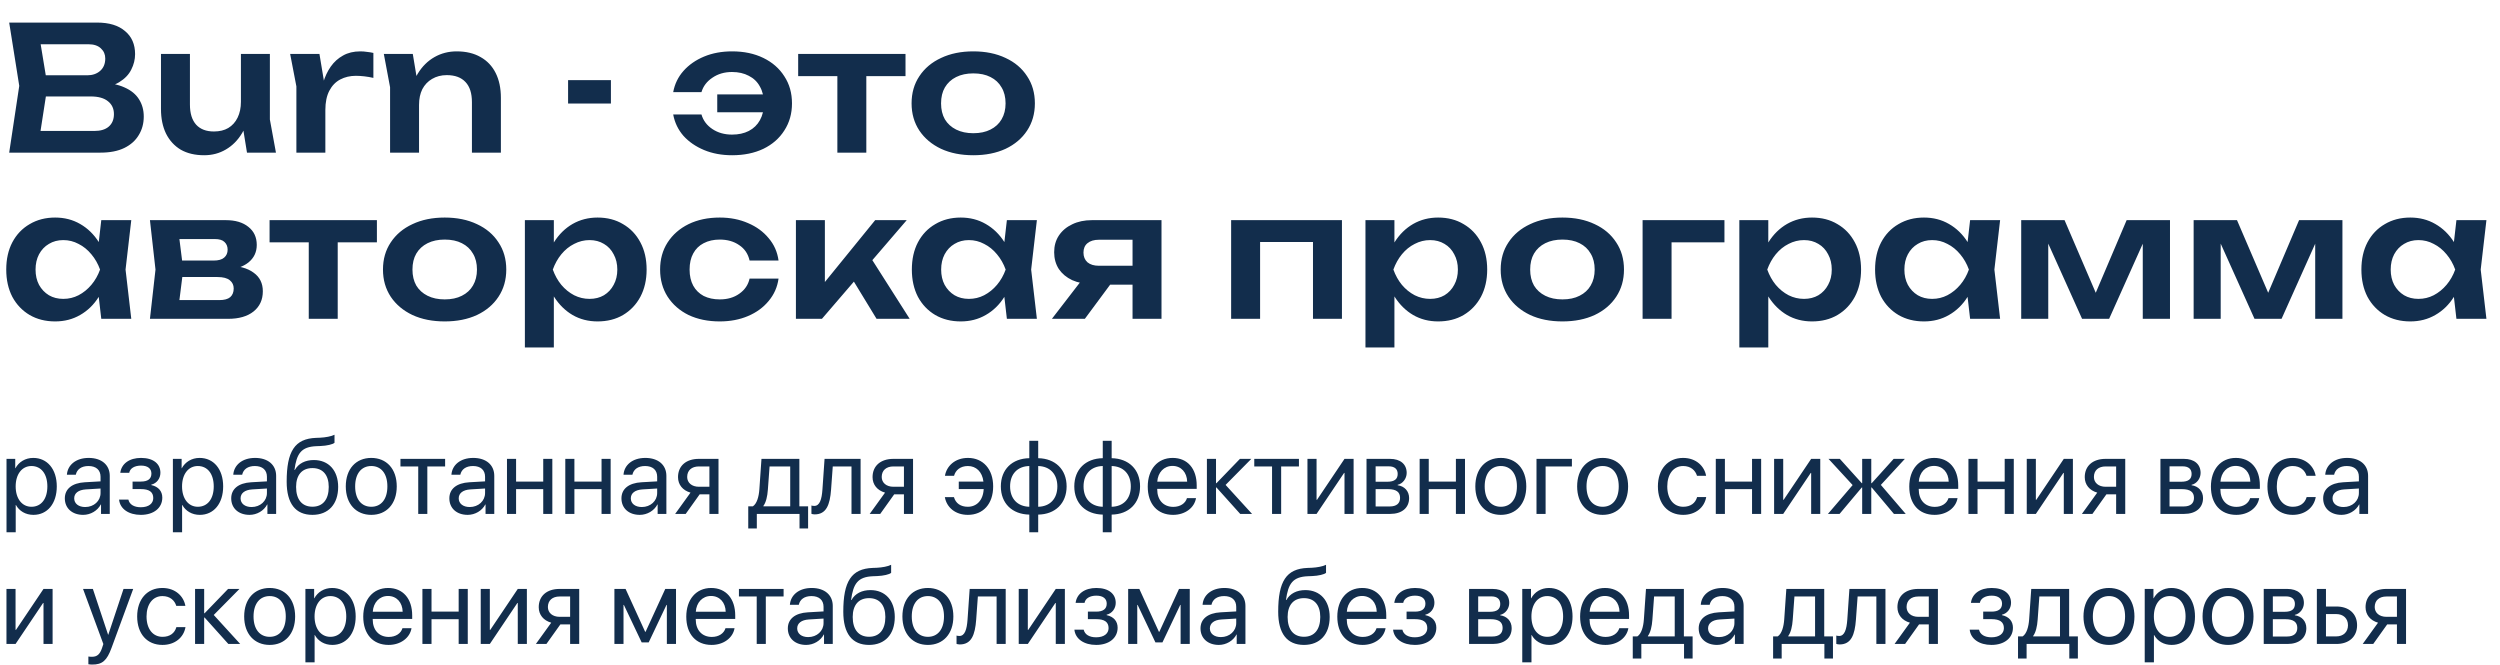
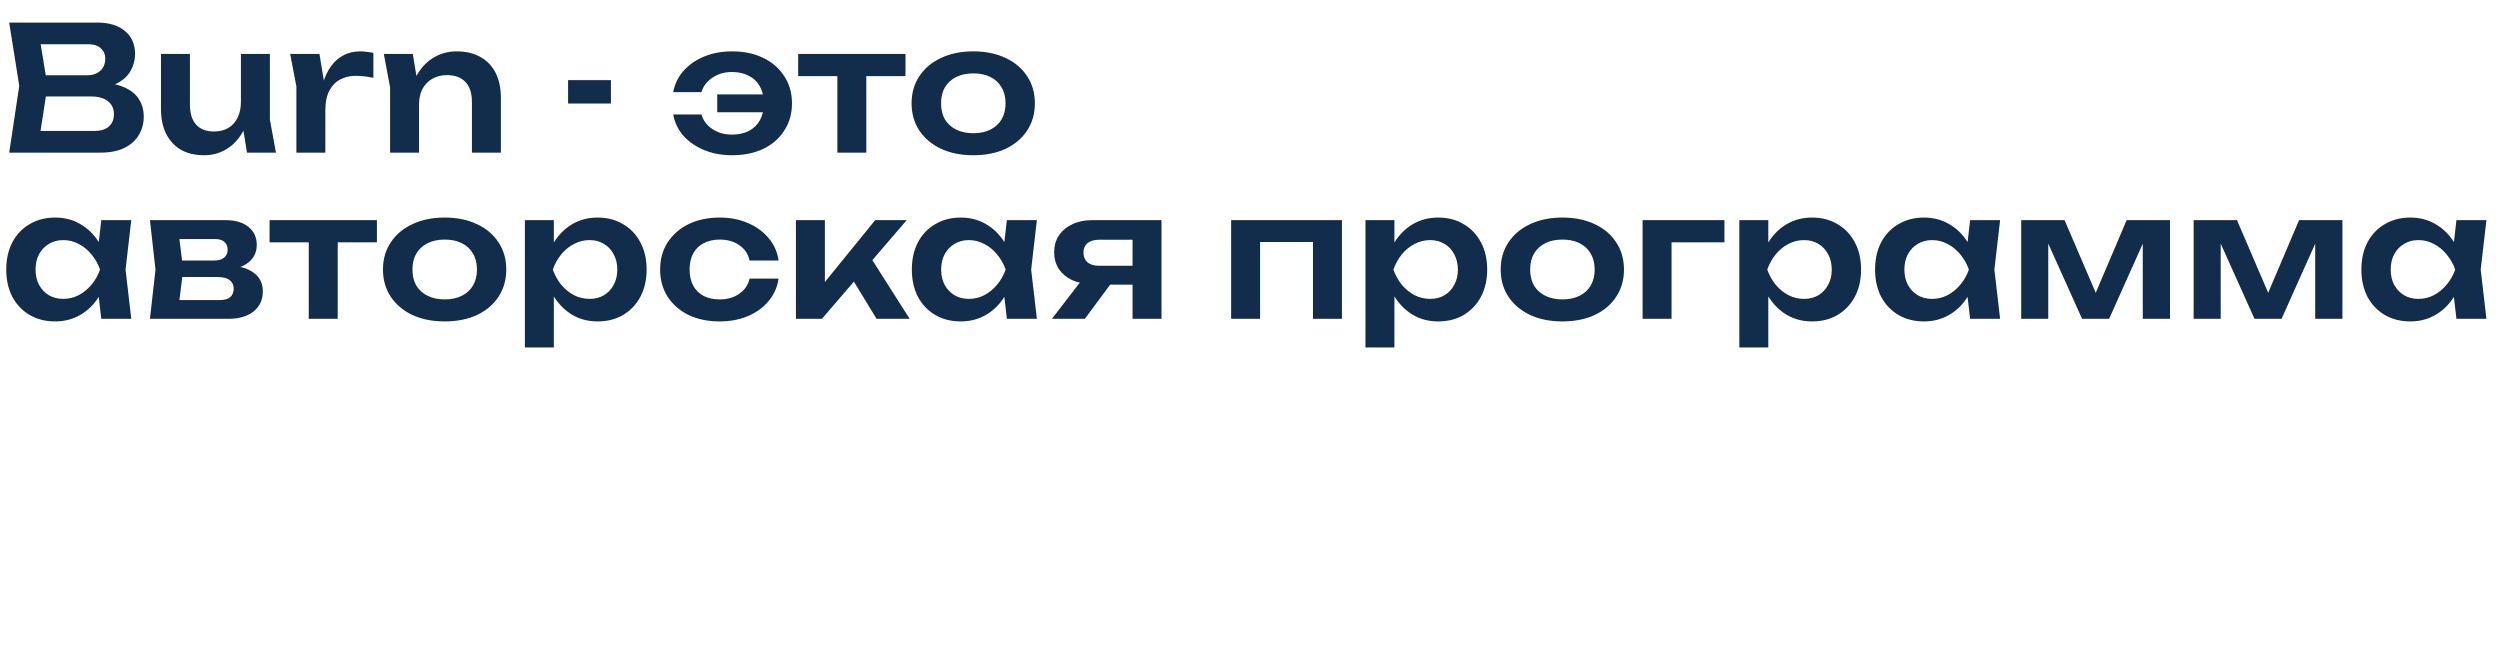
<svg xmlns="http://www.w3.org/2000/svg" width="346" height="92" viewBox="0 0 346 92" fill="none">
  <path d="M13.392 12.245L13.776 11.429C15.168 11.461 16.32 11.685 17.232 12.101C18.144 12.501 18.816 13.053 19.248 13.757C19.68 14.445 19.896 15.237 19.896 16.133C19.896 17.093 19.664 17.949 19.2 18.701C18.752 19.453 18.088 20.045 17.208 20.477C16.328 20.909 15.224 21.125 13.896 21.125H1.272L2.664 11.885L1.272 3.125H13.44C15.104 3.125 16.392 3.517 17.304 4.301C18.232 5.069 18.696 6.133 18.696 7.493C18.696 8.229 18.52 8.941 18.168 9.629C17.832 10.317 17.272 10.901 16.488 11.381C15.72 11.845 14.688 12.133 13.392 12.245ZM5.304 20.093L3.744 18.125H13.056C13.92 18.125 14.584 17.925 15.048 17.525C15.528 17.109 15.768 16.533 15.768 15.797C15.768 15.045 15.496 14.453 14.952 14.021C14.408 13.573 13.608 13.349 12.552 13.349H4.968V10.421H12.072C12.792 10.421 13.384 10.221 13.848 9.821C14.328 9.405 14.568 8.829 14.568 8.093C14.568 7.533 14.368 7.069 13.968 6.701C13.568 6.317 12.992 6.125 12.24 6.125H3.744L5.304 4.157L6.576 11.885L5.304 20.093ZM28.255 21.485C26.991 21.485 25.911 21.229 25.015 20.717C24.135 20.189 23.455 19.445 22.975 18.485C22.511 17.525 22.279 16.389 22.279 15.077V7.469H26.287V14.477C26.287 15.693 26.575 16.621 27.151 17.261C27.727 17.885 28.543 18.197 29.599 18.197C30.383 18.197 31.047 18.037 31.591 17.717C32.151 17.381 32.583 16.901 32.887 16.277C33.191 15.653 33.343 14.925 33.343 14.093L34.639 14.789C34.479 16.197 34.103 17.405 33.511 18.413C32.919 19.405 32.167 20.165 31.255 20.693C30.359 21.221 29.359 21.485 28.255 21.485ZM34.183 21.125L33.343 15.941V7.469H37.351V16.541L38.191 21.125H34.183ZM40.157 7.469H44.212L45.029 12.389V21.125H41.02V11.957L40.157 7.469ZM51.676 7.325V10.781C51.261 10.685 50.844 10.613 50.428 10.565C50.013 10.517 49.62 10.493 49.252 10.493C48.453 10.493 47.733 10.661 47.093 10.997C46.453 11.333 45.949 11.853 45.581 12.557C45.212 13.261 45.029 14.149 45.029 15.221L44.188 14.213C44.285 13.237 44.461 12.325 44.717 11.477C44.972 10.613 45.325 9.861 45.773 9.221C46.236 8.565 46.804 8.053 47.477 7.685C48.148 7.301 48.949 7.109 49.877 7.109C50.181 7.109 50.484 7.133 50.788 7.181C51.108 7.213 51.404 7.261 51.676 7.325ZM53.123 7.469H57.131L57.995 12.677V21.125H53.987V12.077L53.123 7.469ZM63.203 7.109C64.499 7.109 65.603 7.373 66.515 7.901C67.427 8.413 68.123 9.149 68.603 10.109C69.083 11.069 69.323 12.213 69.323 13.541V21.125H65.315V14.141C65.315 12.909 65.019 11.981 64.427 11.357C63.835 10.717 62.971 10.397 61.835 10.397C61.067 10.397 60.387 10.573 59.795 10.925C59.219 11.261 58.771 11.733 58.451 12.341C58.147 12.949 57.995 13.677 57.995 14.525L56.675 13.829C56.835 12.389 57.219 11.173 57.827 10.181C58.435 9.189 59.203 8.429 60.131 7.901C61.059 7.373 62.083 7.109 63.203 7.109ZM78.623 11.093H84.551V14.333H78.623V11.093ZM101.331 21.485C99.891 21.485 98.595 21.245 97.443 20.765C96.291 20.285 95.339 19.629 94.587 18.797C93.851 17.949 93.379 16.965 93.171 15.845H97.083C97.323 16.677 97.827 17.349 98.595 17.861C99.363 18.373 100.267 18.629 101.307 18.629C102.203 18.629 102.979 18.461 103.635 18.125C104.307 17.773 104.819 17.277 105.171 16.637C105.539 15.981 105.723 15.205 105.723 14.309C105.723 13.397 105.539 12.621 105.171 11.981C104.819 11.325 104.307 10.829 103.635 10.493C102.979 10.141 102.203 9.965 101.307 9.965C100.267 9.965 99.363 10.229 98.595 10.757C97.827 11.269 97.323 11.933 97.083 12.749H93.171C93.379 11.629 93.851 10.653 94.587 9.821C95.339 8.973 96.291 8.309 97.443 7.829C98.595 7.349 99.891 7.109 101.331 7.109C102.963 7.109 104.403 7.413 105.651 8.021C106.899 8.629 107.867 9.477 108.555 10.565C109.259 11.637 109.611 12.885 109.611 14.309C109.611 15.717 109.259 16.965 108.555 18.053C107.867 19.141 106.899 19.989 105.651 20.597C104.403 21.189 102.963 21.485 101.331 21.485ZM107.523 15.533H99.267V13.061H107.523V15.533ZM115.891 8.861H119.899V21.125H115.891V8.861ZM110.467 7.469H125.323V10.541H110.467V7.469ZM134.707 21.485C133.011 21.485 131.523 21.189 130.243 20.597C128.963 19.989 127.963 19.149 127.243 18.077C126.523 16.989 126.163 15.733 126.163 14.309C126.163 12.869 126.523 11.613 127.243 10.541C127.963 9.453 128.963 8.613 130.243 8.021C131.523 7.413 133.011 7.109 134.707 7.109C136.403 7.109 137.891 7.413 139.171 8.021C140.451 8.613 141.443 9.453 142.147 10.541C142.867 11.613 143.227 12.869 143.227 14.309C143.227 15.733 142.867 16.989 142.147 18.077C141.443 19.149 140.451 19.989 139.171 20.597C137.891 21.189 136.403 21.485 134.707 21.485ZM134.707 18.437C135.635 18.437 136.427 18.269 137.083 17.933C137.755 17.597 138.267 17.125 138.619 16.517C138.987 15.893 139.171 15.157 139.171 14.309C139.171 13.445 138.987 12.709 138.619 12.101C138.267 11.477 137.755 10.997 137.083 10.661C136.427 10.325 135.635 10.157 134.707 10.157C133.795 10.157 133.003 10.325 132.331 10.661C131.659 10.997 131.139 11.477 130.771 12.101C130.419 12.709 130.243 13.445 130.243 14.309C130.243 15.157 130.419 15.893 130.771 16.517C131.139 17.125 131.659 17.597 132.331 17.933C133.003 18.269 133.795 18.437 134.707 18.437ZM14.016 44.125L13.44 39.133L14.088 37.309L13.44 35.509L14.016 30.469H18.168L17.376 37.309L18.168 44.125H14.016ZM15.072 37.309C14.816 38.749 14.344 40.013 13.656 41.101C12.984 42.173 12.128 43.005 11.088 43.597C10.064 44.189 8.912 44.485 7.632 44.485C6.304 44.485 5.128 44.189 4.104 43.597C3.08 42.989 2.28 42.149 1.704 41.077C1.144 39.989 0.864 38.733 0.864 37.309C0.864 35.869 1.144 34.613 1.704 33.541C2.28 32.453 3.08 31.613 4.104 31.021C5.128 30.413 6.304 30.109 7.632 30.109C8.912 30.109 10.064 30.405 11.088 30.997C12.128 31.589 12.992 32.429 13.68 33.517C14.368 34.589 14.832 35.853 15.072 37.309ZM4.92 37.309C4.92 38.109 5.08 38.813 5.4 39.421C5.736 40.029 6.192 40.509 6.768 40.861C7.344 41.197 8.008 41.365 8.76 41.365C9.512 41.365 10.216 41.197 10.872 40.861C11.544 40.509 12.136 40.029 12.648 39.421C13.16 38.813 13.56 38.109 13.848 37.309C13.56 36.509 13.16 35.805 12.648 35.197C12.136 34.573 11.544 34.093 10.872 33.757C10.216 33.405 9.512 33.229 8.76 33.229C8.008 33.229 7.344 33.405 6.768 33.757C6.192 34.093 5.736 34.573 5.4 35.197C5.08 35.805 4.92 36.509 4.92 37.309ZM20.752 44.125L21.52 37.309L20.752 30.469H31.264C32.576 30.469 33.616 30.781 34.384 31.405C35.152 32.013 35.536 32.845 35.536 33.901C35.536 34.893 35.152 35.701 34.384 36.325C33.616 36.933 32.544 37.293 31.168 37.405L31.456 36.733C33.056 36.781 34.272 37.117 35.104 37.741C35.952 38.349 36.376 39.205 36.376 40.309C36.376 41.493 35.944 42.429 35.08 43.117C34.232 43.789 33.064 44.125 31.576 44.125H20.752ZM24.616 43.237L23.08 41.533H30.352C31.04 41.533 31.544 41.397 31.864 41.125C32.184 40.837 32.344 40.437 32.344 39.925C32.344 39.461 32.168 39.085 31.816 38.797C31.464 38.493 30.888 38.341 30.088 38.341H23.896V36.061H29.56C30.232 36.061 30.72 35.925 31.024 35.653C31.344 35.381 31.504 35.013 31.504 34.549C31.504 34.117 31.36 33.765 31.072 33.493C30.8 33.221 30.352 33.085 29.728 33.085H23.104L24.616 31.381L25.36 37.309L24.616 43.237ZM42.732 31.861H46.74V44.125H42.732V31.861ZM37.308 30.469H52.164V33.541H37.308V30.469ZM61.548 44.485C59.852 44.485 58.364 44.189 57.084 43.597C55.804 42.989 54.804 42.149 54.084 41.077C53.364 39.989 53.004 38.733 53.004 37.309C53.004 35.869 53.364 34.613 54.084 33.541C54.804 32.453 55.804 31.613 57.084 31.021C58.364 30.413 59.852 30.109 61.548 30.109C63.244 30.109 64.732 30.413 66.012 31.021C67.292 31.613 68.284 32.453 68.988 33.541C69.708 34.613 70.068 35.869 70.068 37.309C70.068 38.733 69.708 39.989 68.988 41.077C68.284 42.149 67.292 42.989 66.012 43.597C64.732 44.189 63.244 44.485 61.548 44.485ZM61.548 41.437C62.476 41.437 63.268 41.269 63.924 40.933C64.596 40.597 65.108 40.125 65.46 39.517C65.828 38.893 66.012 38.157 66.012 37.309C66.012 36.445 65.828 35.709 65.46 35.101C65.108 34.477 64.596 33.997 63.924 33.661C63.268 33.325 62.476 33.157 61.548 33.157C60.636 33.157 59.844 33.325 59.172 33.661C58.5 33.997 57.98 34.477 57.612 35.101C57.26 35.709 57.084 36.445 57.084 37.309C57.084 38.157 57.26 38.893 57.612 39.517C57.98 40.125 58.5 40.597 59.172 40.933C59.844 41.269 60.636 41.437 61.548 41.437ZM72.644 30.469H76.652V34.813L76.484 35.341V38.629L76.652 39.613V48.085H72.644V30.469ZM75.26 37.309C75.532 35.853 76.004 34.589 76.676 33.517C77.364 32.429 78.22 31.589 79.244 30.997C80.284 30.405 81.436 30.109 82.7 30.109C84.044 30.109 85.22 30.413 86.228 31.021C87.252 31.613 88.052 32.453 88.628 33.541C89.204 34.613 89.492 35.869 89.492 37.309C89.492 38.733 89.204 39.989 88.628 41.077C88.052 42.149 87.252 42.989 86.228 43.597C85.22 44.189 84.044 44.485 82.7 44.485C81.42 44.485 80.268 44.189 79.244 43.597C78.236 43.005 77.388 42.173 76.7 41.101C76.012 40.013 75.532 38.749 75.26 37.309ZM85.436 37.309C85.436 36.509 85.268 35.805 84.932 35.197C84.612 34.573 84.164 34.093 83.588 33.757C83.012 33.405 82.348 33.229 81.596 33.229C80.844 33.229 80.132 33.405 79.46 33.757C78.788 34.093 78.196 34.573 77.684 35.197C77.188 35.805 76.796 36.509 76.508 37.309C76.796 38.109 77.188 38.813 77.684 39.421C78.196 40.029 78.788 40.509 79.46 40.861C80.132 41.197 80.844 41.365 81.596 41.365C82.348 41.365 83.012 41.197 83.588 40.861C84.164 40.509 84.612 40.029 84.932 39.421C85.268 38.813 85.436 38.109 85.436 37.309ZM107.751 38.557C107.591 39.725 107.135 40.757 106.383 41.653C105.647 42.549 104.695 43.245 103.527 43.741C102.359 44.237 101.055 44.485 99.615 44.485C97.983 44.485 96.543 44.189 95.295 43.597C94.063 42.989 93.095 42.141 92.391 41.053C91.703 39.965 91.359 38.717 91.359 37.309C91.359 35.885 91.703 34.637 92.391 33.565C93.095 32.477 94.063 31.629 95.295 31.021C96.543 30.413 97.983 30.109 99.615 30.109C101.055 30.109 102.359 30.365 103.527 30.877C104.695 31.373 105.647 32.069 106.383 32.965C107.135 33.845 107.591 34.877 107.751 36.061H103.743C103.535 35.133 103.055 34.421 102.303 33.925C101.567 33.413 100.671 33.157 99.615 33.157C98.767 33.157 98.023 33.325 97.383 33.661C96.759 33.981 96.279 34.453 95.943 35.077C95.607 35.685 95.439 36.429 95.439 37.309C95.439 38.173 95.607 38.917 95.943 39.541C96.279 40.149 96.759 40.621 97.383 40.957C98.023 41.277 98.767 41.437 99.615 41.437C100.687 41.437 101.591 41.173 102.327 40.645C103.079 40.117 103.551 39.421 103.743 38.557H107.751ZM110.155 44.125V30.469H114.163V40.885L112.987 40.477L121.123 30.469H125.491L113.755 44.125H110.155ZM121.315 44.125L117.235 37.429L120.187 35.149L125.899 44.125H121.315ZM139.352 44.125L138.776 39.133L139.424 37.309L138.776 35.509L139.352 30.469H143.504L142.712 37.309L143.504 44.125H139.352ZM140.408 37.309C140.152 38.749 139.68 40.013 138.992 41.101C138.32 42.173 137.464 43.005 136.424 43.597C135.4 44.189 134.248 44.485 132.968 44.485C131.64 44.485 130.464 44.189 129.44 43.597C128.416 42.989 127.616 42.149 127.04 41.077C126.48 39.989 126.2 38.733 126.2 37.309C126.2 35.869 126.48 34.613 127.04 33.541C127.616 32.453 128.416 31.613 129.44 31.021C130.464 30.413 131.64 30.109 132.968 30.109C134.248 30.109 135.4 30.405 136.424 30.997C137.464 31.589 138.328 32.429 139.016 33.517C139.704 34.589 140.168 35.853 140.408 37.309ZM130.256 37.309C130.256 38.109 130.416 38.813 130.736 39.421C131.072 40.029 131.528 40.509 132.104 40.861C132.68 41.197 133.344 41.365 134.096 41.365C134.848 41.365 135.552 41.197 136.208 40.861C136.88 40.509 137.472 40.029 137.984 39.421C138.496 38.813 138.896 38.109 139.184 37.309C138.896 36.509 138.496 35.805 137.984 35.197C137.472 34.573 136.88 34.093 136.208 33.757C135.552 33.405 134.848 33.229 134.096 33.229C133.344 33.229 132.68 33.405 132.104 33.757C131.528 34.093 131.072 34.573 130.736 35.197C130.416 35.805 130.256 36.509 130.256 37.309ZM157.896 36.781V39.397H151.176L151.128 39.301C150.088 39.301 149.176 39.125 148.392 38.773C147.608 38.405 146.992 37.893 146.544 37.237C146.112 36.565 145.896 35.789 145.896 34.909C145.896 34.029 146.112 33.261 146.544 32.605C146.992 31.933 147.608 31.413 148.392 31.045C149.176 30.661 150.088 30.469 151.128 30.469H160.752V44.125H156.744V31.525L157.944 33.181H152.088C151.416 33.181 150.888 33.341 150.504 33.661C150.136 33.965 149.952 34.397 149.952 34.957C149.952 35.517 150.136 35.965 150.504 36.301C150.888 36.621 151.416 36.781 152.088 36.781H157.896ZM154.872 37.741L150.144 44.125H145.584L150.504 37.741H154.872ZM185.725 30.469V44.125H181.717V31.669L183.565 33.493H172.549L174.397 31.669V44.125H170.389V30.469H185.725ZM188.98 30.469H192.988V34.813L192.82 35.341V38.629L192.988 39.613V48.085H188.98V30.469ZM191.596 37.309C191.868 35.853 192.34 34.589 193.012 33.517C193.7 32.429 194.556 31.589 195.58 30.997C196.62 30.405 197.772 30.109 199.036 30.109C200.38 30.109 201.556 30.413 202.564 31.021C203.588 31.613 204.388 32.453 204.964 33.541C205.54 34.613 205.828 35.869 205.828 37.309C205.828 38.733 205.54 39.989 204.964 41.077C204.388 42.149 203.588 42.989 202.564 43.597C201.556 44.189 200.38 44.485 199.036 44.485C197.756 44.485 196.604 44.189 195.58 43.597C194.572 43.005 193.724 42.173 193.036 41.101C192.348 40.013 191.868 38.749 191.596 37.309ZM201.772 37.309C201.772 36.509 201.604 35.805 201.268 35.197C200.948 34.573 200.5 34.093 199.924 33.757C199.348 33.405 198.684 33.229 197.932 33.229C197.18 33.229 196.468 33.405 195.796 33.757C195.124 34.093 194.532 34.573 194.02 35.197C193.524 35.805 193.132 36.509 192.844 37.309C193.132 38.109 193.524 38.813 194.02 39.421C194.532 40.029 195.124 40.509 195.796 40.861C196.468 41.197 197.18 41.365 197.932 41.365C198.684 41.365 199.348 41.197 199.924 40.861C200.5 40.509 200.948 40.029 201.268 39.421C201.604 38.813 201.772 38.109 201.772 37.309ZM216.239 44.485C214.543 44.485 213.055 44.189 211.775 43.597C210.495 42.989 209.495 42.149 208.775 41.077C208.055 39.989 207.695 38.733 207.695 37.309C207.695 35.869 208.055 34.613 208.775 33.541C209.495 32.453 210.495 31.613 211.775 31.021C213.055 30.413 214.543 30.109 216.239 30.109C217.935 30.109 219.423 30.413 220.703 31.021C221.983 31.613 222.975 32.453 223.679 33.541C224.399 34.613 224.759 35.869 224.759 37.309C224.759 38.733 224.399 39.989 223.679 41.077C222.975 42.149 221.983 42.989 220.703 43.597C219.423 44.189 217.935 44.485 216.239 44.485ZM216.239 41.437C217.167 41.437 217.959 41.269 218.615 40.933C219.287 40.597 219.799 40.125 220.151 39.517C220.519 38.893 220.703 38.157 220.703 37.309C220.703 36.445 220.519 35.709 220.151 35.101C219.799 34.477 219.287 33.997 218.615 33.661C217.959 33.325 217.167 33.157 216.239 33.157C215.327 33.157 214.535 33.325 213.863 33.661C213.191 33.997 212.671 34.477 212.303 35.101C211.951 35.709 211.775 36.445 211.775 37.309C211.775 38.157 211.951 38.893 212.303 39.517C212.671 40.125 213.191 40.597 213.863 40.933C214.535 41.269 215.327 41.437 216.239 41.437ZM238.663 30.469V33.541H229.495L231.343 31.717V44.125H227.335V30.469H238.663ZM240.724 30.469H244.732V34.813L244.564 35.341V38.629L244.732 39.613V48.085H240.724V30.469ZM243.34 37.309C243.612 35.853 244.084 34.589 244.756 33.517C245.444 32.429 246.3 31.589 247.324 30.997C248.364 30.405 249.516 30.109 250.78 30.109C252.124 30.109 253.3 30.413 254.308 31.021C255.332 31.613 256.132 32.453 256.708 33.541C257.284 34.613 257.572 35.869 257.572 37.309C257.572 38.733 257.284 39.989 256.708 41.077C256.132 42.149 255.332 42.989 254.308 43.597C253.3 44.189 252.124 44.485 250.78 44.485C249.5 44.485 248.348 44.189 247.324 43.597C246.316 43.005 245.468 42.173 244.78 41.101C244.092 40.013 243.612 38.749 243.34 37.309ZM253.516 37.309C253.516 36.509 253.348 35.805 253.012 35.197C252.692 34.573 252.244 34.093 251.668 33.757C251.092 33.405 250.428 33.229 249.676 33.229C248.924 33.229 248.212 33.405 247.54 33.757C246.868 34.093 246.276 34.573 245.764 35.197C245.268 35.805 244.876 36.509 244.588 37.309C244.876 38.109 245.268 38.813 245.764 39.421C246.276 40.029 246.868 40.509 247.54 40.861C248.212 41.197 248.924 41.365 249.676 41.365C250.428 41.365 251.092 41.197 251.668 40.861C252.244 40.509 252.692 40.029 253.012 39.421C253.348 38.813 253.516 38.109 253.516 37.309ZM272.663 44.125L272.087 39.133L272.735 37.309L272.087 35.509L272.663 30.469H276.815L276.023 37.309L276.815 44.125H272.663ZM273.719 37.309C273.463 38.749 272.991 40.013 272.303 41.101C271.631 42.173 270.775 43.005 269.735 43.597C268.711 44.189 267.559 44.485 266.279 44.485C264.951 44.485 263.775 44.189 262.751 43.597C261.727 42.989 260.927 42.149 260.351 41.077C259.791 39.989 259.511 38.733 259.511 37.309C259.511 35.869 259.791 34.613 260.351 33.541C260.927 32.453 261.727 31.613 262.751 31.021C263.775 30.413 264.951 30.109 266.279 30.109C267.559 30.109 268.711 30.405 269.735 30.997C270.775 31.589 271.639 32.429 272.327 33.517C273.015 34.589 273.479 35.853 273.719 37.309ZM263.567 37.309C263.567 38.109 263.727 38.813 264.047 39.421C264.383 40.029 264.839 40.509 265.415 40.861C265.991 41.197 266.655 41.365 267.407 41.365C268.159 41.365 268.863 41.197 269.519 40.861C270.191 40.509 270.783 40.029 271.295 39.421C271.807 38.813 272.207 38.109 272.495 37.309C272.207 36.509 271.807 35.805 271.295 35.197C270.783 34.573 270.191 34.093 269.519 33.757C268.863 33.405 268.159 33.229 267.407 33.229C266.655 33.229 265.991 33.405 265.415 33.757C264.839 34.093 264.383 34.573 264.047 35.197C263.727 35.805 263.567 36.509 263.567 37.309ZM279.735 44.125V30.469H285.735L290.703 42.037H289.407L294.327 30.469H300.327V44.125H296.559V31.909H297.375L291.903 44.125H288.159L282.687 31.957L283.479 31.933V44.125H279.735ZM303.6 44.125V30.469H309.6L314.568 42.037H313.272L318.192 30.469H324.192V44.125H320.424V31.909H321.24L315.768 44.125H312.024L306.552 31.957L307.344 31.933V44.125H303.6ZM339.969 44.125L339.393 39.133L340.041 37.309L339.393 35.509L339.969 30.469H344.121L343.329 37.309L344.121 44.125H339.969ZM341.025 37.309C340.769 38.749 340.297 40.013 339.609 41.101C338.937 42.173 338.081 43.005 337.041 43.597C336.017 44.189 334.865 44.485 333.585 44.485C332.257 44.485 331.081 44.189 330.057 43.597C329.033 42.989 328.233 42.149 327.657 41.077C327.097 39.989 326.817 38.733 326.817 37.309C326.817 35.869 327.097 34.613 327.657 33.541C328.233 32.453 329.033 31.613 330.057 31.021C331.081 30.413 332.257 30.109 333.585 30.109C334.865 30.109 336.017 30.405 337.041 30.997C338.081 31.589 338.945 32.429 339.633 33.517C340.321 34.589 340.785 35.853 341.025 37.309ZM330.873 37.309C330.873 38.109 331.033 38.813 331.353 39.421C331.689 40.029 332.145 40.509 332.721 40.861C333.297 41.197 333.961 41.365 334.713 41.365C335.465 41.365 336.169 41.197 336.825 40.861C337.497 40.509 338.089 40.029 338.601 39.421C339.113 38.813 339.513 38.109 339.801 37.309C339.513 36.509 339.113 35.805 338.601 35.197C338.089 34.573 337.497 34.093 336.825 33.757C336.169 33.405 335.465 33.229 334.713 33.229C333.961 33.229 333.297 33.405 332.721 33.757C332.145 34.093 331.689 34.573 331.353 35.197C331.033 35.805 330.873 36.509 330.873 37.309Z" fill="#122D4C" />
-   <path d="M4.6 63.376C6.541 63.376 7.859 64.929 7.859 67.317C7.859 69.704 6.548 71.257 4.629 71.257C3.538 71.257 2.659 70.722 2.205 69.888H2.175V73.667H0.901V63.508H2.109V64.797H2.139C2.607 63.94 3.494 63.376 4.6 63.376ZM4.351 70.137C5.706 70.137 6.555 69.045 6.555 67.317C6.555 65.596 5.706 64.497 4.351 64.497C3.047 64.497 2.168 65.625 2.168 67.317C2.168 69.016 3.047 70.137 4.351 70.137ZM11.792 70.173C12.993 70.173 13.916 69.331 13.916 68.232V67.61L11.88 67.734C10.854 67.8 10.269 68.254 10.269 68.972C10.269 69.697 10.877 70.173 11.792 70.173ZM11.506 71.257C9.99 71.257 8.972 70.342 8.972 68.972C8.972 67.668 9.976 66.848 11.733 66.746L13.916 66.621V65.984C13.916 65.054 13.301 64.497 12.246 64.497C11.265 64.497 10.649 64.958 10.488 65.705H9.258C9.346 64.387 10.474 63.376 12.275 63.376C14.062 63.376 15.19 64.343 15.19 65.859V71.125H13.982V69.814H13.953C13.498 70.686 12.532 71.257 11.506 71.257ZM19.49 71.257C17.82 71.257 16.611 70.437 16.48 69.148H17.769C17.915 69.814 18.545 70.203 19.49 70.203C20.596 70.203 21.211 69.675 21.211 68.935C21.211 68.079 20.64 67.69 19.49 67.69H18.347V66.65H19.49C20.456 66.65 20.955 66.284 20.955 65.537C20.955 64.9 20.5 64.438 19.519 64.438C18.618 64.438 17.988 64.826 17.886 65.434H16.648C16.809 64.175 17.908 63.376 19.519 63.376C21.255 63.376 22.2 64.211 22.2 65.434C22.2 66.211 21.702 66.899 20.94 67.075V67.134C21.943 67.353 22.463 67.998 22.463 68.877C22.463 70.298 21.277 71.257 19.49 71.257ZM27.627 63.376C29.568 63.376 30.886 64.929 30.886 67.317C30.886 69.704 29.575 71.257 27.656 71.257C26.565 71.257 25.686 70.722 25.232 69.888H25.203V73.667H23.928V63.508H25.137V64.797H25.166C25.635 63.94 26.521 63.376 27.627 63.376ZM27.378 70.137C28.733 70.137 29.582 69.045 29.582 67.317C29.582 65.596 28.733 64.497 27.378 64.497C26.074 64.497 25.195 65.625 25.195 67.317C25.195 69.016 26.074 70.137 27.378 70.137ZM34.819 70.173C36.02 70.173 36.943 69.331 36.943 68.232V67.61L34.907 67.734C33.882 67.8 33.296 68.254 33.296 68.972C33.296 69.697 33.904 70.173 34.819 70.173ZM34.534 71.257C33.018 71.257 32 70.342 32 68.972C32 67.668 33.003 66.848 34.761 66.746L36.943 66.621V65.984C36.943 65.054 36.328 64.497 35.273 64.497C34.292 64.497 33.677 64.958 33.516 65.705H32.285C32.373 64.387 33.501 63.376 35.303 63.376C37.09 63.376 38.218 64.343 38.218 65.859V71.125H37.009V69.814H36.98C36.526 70.686 35.559 71.257 34.534 71.257ZM43.242 71.257C40.906 71.257 39.675 69.69 39.675 66.665C39.675 62.461 40.789 60.71 43.748 60.6L44.312 60.578C45.044 60.542 45.864 60.395 46.296 60.168V61.282C46.055 61.501 45.249 61.692 44.37 61.728L43.806 61.75C41.69 61.831 41.06 62.761 40.752 65.039H40.81C41.309 64.138 42.261 63.669 43.433 63.669C45.491 63.669 46.802 65.12 46.802 67.39C46.802 69.785 45.447 71.257 43.242 71.257ZM43.242 70.129C44.67 70.129 45.498 69.141 45.498 67.39C45.498 65.727 44.67 64.783 43.242 64.783C41.807 64.783 40.979 65.727 40.979 67.39C40.979 69.141 41.807 70.129 43.242 70.129ZM51.387 71.257C49.277 71.257 47.856 69.741 47.856 67.317C47.856 64.885 49.277 63.376 51.387 63.376C53.489 63.376 54.91 64.885 54.91 67.317C54.91 69.741 53.489 71.257 51.387 71.257ZM51.387 70.137C52.734 70.137 53.613 69.111 53.613 67.317C53.613 65.522 52.734 64.497 51.387 64.497C50.039 64.497 49.153 65.522 49.153 67.317C49.153 69.111 50.039 70.137 51.387 70.137ZM61.604 63.508V64.555H59.143V71.125H57.883V64.555H55.422V63.508H61.604ZM65.01 70.173C66.211 70.173 67.134 69.331 67.134 68.232V67.61L65.098 67.734C64.072 67.8 63.486 68.254 63.486 68.972C63.486 69.697 64.094 70.173 65.01 70.173ZM64.724 71.257C63.208 71.257 62.19 70.342 62.19 68.972C62.19 67.668 63.193 66.848 64.951 66.746L67.134 66.621V65.984C67.134 65.054 66.519 64.497 65.464 64.497C64.482 64.497 63.867 64.958 63.706 65.705H62.476C62.563 64.387 63.691 63.376 65.493 63.376C67.28 63.376 68.408 64.343 68.408 65.859V71.125H67.2V69.814H67.17C66.716 70.686 65.749 71.257 64.724 71.257ZM75.183 71.125V67.698H71.426V71.125H70.166V63.508H71.426V66.65H75.183V63.508H76.443V71.125H75.183ZM83.254 71.125V67.698H79.497V71.125H78.237V63.508H79.497V66.65H83.254V63.508H84.514V71.125H83.254ZM88.828 70.173C90.029 70.173 90.952 69.331 90.952 68.232V67.61L88.916 67.734C87.891 67.8 87.305 68.254 87.305 68.972C87.305 69.697 87.913 70.173 88.828 70.173ZM88.543 71.257C87.026 71.257 86.008 70.342 86.008 68.972C86.008 67.668 87.012 66.848 88.769 66.746L90.952 66.621V65.984C90.952 65.054 90.337 64.497 89.282 64.497C88.301 64.497 87.686 64.958 87.524 65.705H86.294C86.382 64.387 87.51 63.376 89.311 63.376C91.099 63.376 92.227 64.343 92.227 65.859V71.125H91.018V69.814H90.989C90.535 70.686 89.568 71.257 88.543 71.257ZM96.724 67.368H98.181V64.555H96.724C95.735 64.555 95.105 65.097 95.105 66.013C95.105 66.804 95.742 67.368 96.724 67.368ZM98.181 71.125V68.415H96.834L94.9 71.125H93.442L95.566 68.181C94.49 67.873 93.838 67.082 93.838 66.035C93.838 64.468 94.966 63.508 96.716 63.508H99.441V71.125H98.181ZM109.365 70.078V64.555H106.509L106.274 67.763C106.208 68.708 106.011 69.536 105.652 70.019V70.078H109.365ZM104.744 73.139H103.557V70.078H104.194C104.751 69.712 105.022 68.76 105.095 67.734L105.388 63.508H110.632V70.078H111.841V73.139H110.654V71.125H104.744V73.139ZM115.02 67.763C114.866 69.866 114.36 71.191 112.756 71.191C112.537 71.191 112.39 71.147 112.302 71.111V69.961C112.368 69.983 112.507 70.019 112.69 70.019C113.445 70.019 113.73 69.133 113.826 67.734L114.119 63.508H119.106V71.125H117.847V64.555H115.254L115.02 67.763ZM123.647 67.368H125.105V64.555H123.647C122.659 64.555 122.029 65.097 122.029 66.013C122.029 66.804 122.666 67.368 123.647 67.368ZM125.105 71.125V68.415H123.757L121.824 71.125H120.366L122.49 68.181C121.414 67.873 120.762 67.082 120.762 66.035C120.762 64.468 121.89 63.508 123.64 63.508H126.365V71.125H125.105ZM132.026 68.804C132.268 69.646 132.942 70.137 133.945 70.137C135.161 70.137 136.062 69.258 136.143 67.69H132.693V66.65H136.106C135.945 65.288 135.088 64.497 133.96 64.497C132.883 64.497 132.239 65.105 132.041 65.852H130.781C130.994 64.548 132.129 63.376 133.967 63.376C136.069 63.376 137.454 64.944 137.454 67.317C137.454 69.741 136.069 71.257 133.953 71.257C132.239 71.257 131.023 70.246 130.767 68.804H132.026ZM142.456 70.137V64.497C140.83 64.534 139.797 65.596 139.797 67.317C139.797 69.031 140.83 70.093 142.456 70.137ZM146.338 67.317C146.338 65.603 145.305 64.541 143.687 64.497V70.137C145.305 70.1 146.338 69.038 146.338 67.317ZM142.456 71.221C140.083 71.177 138.516 69.668 138.516 67.317C138.516 64.966 140.083 63.45 142.456 63.413V61.003H143.687V63.413C146.045 63.457 147.62 64.966 147.62 67.317C147.62 69.668 146.045 71.184 143.687 71.221V73.667H142.456V71.221ZM152.622 70.137V64.497C150.996 64.534 149.963 65.596 149.963 67.317C149.963 69.031 150.996 70.093 152.622 70.137ZM156.504 67.317C156.504 65.603 155.471 64.541 153.853 64.497V70.137C155.471 70.1 156.504 69.038 156.504 67.317ZM152.622 71.221C150.249 71.177 148.682 69.668 148.682 67.317C148.682 64.966 150.249 63.45 152.622 63.413V61.003H153.853V63.413C156.211 63.457 157.786 64.966 157.786 67.317C157.786 69.668 156.211 71.184 153.853 71.221V73.667H152.622V71.221ZM162.275 64.482C161.082 64.482 160.247 65.398 160.166 66.665H164.304C164.275 65.391 163.477 64.482 162.275 64.482ZM164.275 68.943H165.527C165.308 70.276 164.019 71.257 162.356 71.257C160.173 71.257 158.848 69.741 158.848 67.346C158.848 64.98 160.195 63.376 162.297 63.376C164.355 63.376 165.623 64.871 165.623 67.178V67.661H160.159V67.734C160.159 69.192 161.016 70.151 162.385 70.151C163.352 70.151 164.062 69.66 164.275 68.943ZM169.622 67.112L173.284 71.125H171.643L168.354 67.463H168.296V71.125H167.036V63.508H168.296V66.877H168.354L171.606 63.508H173.181L169.622 67.112ZM179.773 63.508V64.555H177.312V71.125H176.052V64.555H173.591V63.508H179.773ZM182.212 71.125H180.952V63.508H182.212V69.177H182.271L186.079 63.508H187.339V71.125H186.079V65.456H186.021L182.212 71.125ZM192.209 64.541H190.386V66.672H192.019C192.979 66.672 193.44 66.321 193.44 65.588C193.44 64.914 193.008 64.541 192.209 64.541ZM192.122 67.698H190.386V70.093H192.349C193.271 70.093 193.77 69.675 193.77 68.906C193.77 68.093 193.235 67.698 192.122 67.698ZM189.126 71.125V63.508H192.385C193.813 63.508 194.685 64.248 194.685 65.456C194.685 66.233 194.136 66.951 193.433 67.097V67.156C194.392 67.287 195.022 67.983 195.022 68.935C195.022 70.283 194.026 71.125 192.407 71.125H189.126ZM201.497 71.125V67.698H197.739V71.125H196.479V63.508H197.739V66.65H201.497V63.508H202.756V71.125H201.497ZM207.715 71.257C205.605 71.257 204.185 69.741 204.185 67.317C204.185 64.885 205.605 63.376 207.715 63.376C209.817 63.376 211.238 64.885 211.238 67.317C211.238 69.741 209.817 71.257 207.715 71.257ZM207.715 70.137C209.062 70.137 209.941 69.111 209.941 67.317C209.941 65.522 209.062 64.497 207.715 64.497C206.367 64.497 205.481 65.522 205.481 67.317C205.481 69.111 206.367 70.137 207.715 70.137ZM217.551 64.555H213.911V71.125H212.651V63.508H217.551V64.555ZM221.807 71.257C219.697 71.257 218.276 69.741 218.276 67.317C218.276 64.885 219.697 63.376 221.807 63.376C223.909 63.376 225.33 64.885 225.33 67.317C225.33 69.741 223.909 71.257 221.807 71.257ZM221.807 70.137C223.154 70.137 224.033 69.111 224.033 67.317C224.033 65.522 223.154 64.497 221.807 64.497C220.459 64.497 219.573 65.522 219.573 67.317C219.573 69.111 220.459 70.137 221.807 70.137ZM236.125 65.852H234.866C234.646 65.12 234.023 64.497 232.947 64.497C231.621 64.497 230.75 65.618 230.75 67.317C230.75 69.06 231.636 70.137 232.961 70.137C233.972 70.137 234.639 69.638 234.88 68.796H236.14C235.891 70.239 234.668 71.257 232.954 71.257C230.837 71.257 229.453 69.741 229.453 67.317C229.453 64.944 230.83 63.376 232.939 63.376C234.778 63.376 235.898 64.555 236.125 65.852ZM242.483 71.125V67.698H238.726V71.125H237.466V63.508H238.726V66.65H242.483V63.508H243.743V71.125H242.483ZM246.797 71.125H245.537V63.508H246.797V69.177H246.855L250.664 63.508H251.924V71.125H250.664V65.456H250.605L246.797 71.125ZM260.31 67.112L263.752 71.125H262.119L259.043 67.463H258.984V71.125H257.725V67.463H257.673L254.597 71.125H252.986L256.406 67.134L253.066 63.508H254.634L257.673 66.877H257.725V63.508H258.984V66.877H259.043L262.083 63.508H263.635L260.31 67.112ZM267.671 64.482C266.477 64.482 265.642 65.398 265.562 66.665H269.7C269.67 65.391 268.872 64.482 267.671 64.482ZM269.67 68.943H270.923C270.703 70.276 269.414 71.257 267.751 71.257C265.569 71.257 264.243 69.741 264.243 67.346C264.243 64.98 265.591 63.376 267.693 63.376C269.751 63.376 271.018 64.871 271.018 67.178V67.661H265.554V67.734C265.554 69.192 266.411 70.151 267.781 70.151C268.748 70.151 269.458 69.66 269.67 68.943ZM277.449 71.125V67.698H273.691V71.125H272.432V63.508H273.691V66.65H277.449V63.508H278.708V71.125H277.449ZM281.763 71.125H280.503V63.508H281.763V69.177H281.821L285.63 63.508H286.89V71.125H285.63V65.456H285.571L281.763 71.125ZM291.416 67.368H292.874V64.555H291.416C290.427 64.555 289.797 65.097 289.797 66.013C289.797 66.804 290.435 67.368 291.416 67.368ZM292.874 71.125V68.415H291.526L289.592 71.125H288.135L290.259 68.181C289.182 67.873 288.53 67.082 288.53 66.035C288.53 64.468 289.658 63.508 291.409 63.508H294.133V71.125H292.874ZM302.087 64.541H300.264V66.672H301.897C302.856 66.672 303.318 66.321 303.318 65.588C303.318 64.914 302.886 64.541 302.087 64.541ZM302 67.698H300.264V70.093H302.227C303.149 70.093 303.647 69.675 303.647 68.906C303.647 68.093 303.113 67.698 302 67.698ZM299.004 71.125V63.508H302.263C303.691 63.508 304.563 64.248 304.563 65.456C304.563 66.233 304.014 66.951 303.311 67.097V67.156C304.27 67.287 304.9 67.983 304.9 68.935C304.9 70.283 303.904 71.125 302.285 71.125H299.004ZM309.419 64.482C308.225 64.482 307.39 65.398 307.31 66.665H311.448C311.418 65.391 310.62 64.482 309.419 64.482ZM311.418 68.943H312.671C312.451 70.276 311.162 71.257 309.5 71.257C307.317 71.257 305.991 69.741 305.991 67.346C305.991 64.98 307.339 63.376 309.441 63.376C311.499 63.376 312.766 64.871 312.766 67.178V67.661H307.302V67.734C307.302 69.192 308.159 70.151 309.529 70.151C310.496 70.151 311.206 69.66 311.418 68.943ZM320.486 65.852H319.226C319.006 65.12 318.384 64.497 317.307 64.497C315.981 64.497 315.11 65.618 315.11 67.317C315.11 69.06 315.996 70.137 317.322 70.137C318.333 70.137 318.999 69.638 319.241 68.796H320.5C320.251 70.239 319.028 71.257 317.314 71.257C315.198 71.257 313.813 69.741 313.813 67.317C313.813 64.944 315.19 63.376 317.3 63.376C319.138 63.376 320.259 64.555 320.486 65.852ZM324.346 70.173C325.547 70.173 326.47 69.331 326.47 68.232V67.61L324.434 67.734C323.408 67.8 322.822 68.254 322.822 68.972C322.822 69.697 323.43 70.173 324.346 70.173ZM324.06 71.257C322.544 71.257 321.526 70.342 321.526 68.972C321.526 67.668 322.529 66.848 324.287 66.746L326.47 66.621V65.984C326.47 65.054 325.854 64.497 324.8 64.497C323.818 64.497 323.203 64.958 323.042 65.705H321.812C321.899 64.387 323.027 63.376 324.829 63.376C326.616 63.376 327.744 64.343 327.744 65.859V71.125H326.536V69.814H326.506C326.052 70.686 325.085 71.257 324.06 71.257ZM2.153 89.125H0.894V81.508H2.153V87.177H2.212L6.021 81.508H7.28V89.125H6.021V83.456H5.962L2.153 89.125ZM12.781 91.975C12.627 91.975 12.371 91.96 12.231 91.93V90.861C12.371 90.891 12.568 90.898 12.729 90.898C13.44 90.898 13.835 90.554 14.128 89.667L14.304 89.133L11.492 81.508H12.854L14.963 87.851H14.985L17.095 81.508H18.435L15.44 89.66C14.788 91.44 14.158 91.975 12.781 91.975ZM25.657 83.852H24.397C24.177 83.12 23.555 82.497 22.478 82.497C21.152 82.497 20.281 83.618 20.281 85.317C20.281 87.06 21.167 88.137 22.493 88.137C23.503 88.137 24.17 87.638 24.412 86.796H25.671C25.422 88.239 24.199 89.257 22.485 89.257C20.369 89.257 18.984 87.741 18.984 85.317C18.984 82.944 20.361 81.376 22.471 81.376C24.309 81.376 25.43 82.555 25.657 83.852ZM29.582 85.112L33.245 89.125H31.604L28.315 85.463H28.257V89.125H26.997V81.508H28.257V84.877H28.315L31.567 81.508H33.142L29.582 85.112ZM37.324 89.257C35.215 89.257 33.794 87.741 33.794 85.317C33.794 82.885 35.215 81.376 37.324 81.376C39.426 81.376 40.847 82.885 40.847 85.317C40.847 87.741 39.426 89.257 37.324 89.257ZM37.324 88.137C38.672 88.137 39.551 87.111 39.551 85.317C39.551 83.522 38.672 82.497 37.324 82.497C35.977 82.497 35.09 83.522 35.09 85.317C35.09 87.111 35.977 88.137 37.324 88.137ZM45.967 81.376C47.908 81.376 49.226 82.929 49.226 85.317C49.226 87.704 47.915 89.257 45.996 89.257C44.905 89.257 44.026 88.722 43.572 87.888H43.542V91.667H42.268V81.508H43.477V82.797H43.506C43.975 81.94 44.861 81.376 45.967 81.376ZM45.718 88.137C47.073 88.137 47.922 87.045 47.922 85.317C47.922 83.596 47.073 82.497 45.718 82.497C44.414 82.497 43.535 83.625 43.535 85.317C43.535 87.016 44.414 88.137 45.718 88.137ZM53.701 82.482C52.507 82.482 51.672 83.398 51.592 84.665H55.73C55.701 83.391 54.902 82.482 53.701 82.482ZM55.701 86.943H56.953C56.733 88.276 55.444 89.257 53.782 89.257C51.599 89.257 50.273 87.741 50.273 85.346C50.273 82.98 51.621 81.376 53.723 81.376C55.781 81.376 57.048 82.871 57.048 85.178V85.661H51.584V85.734C51.584 87.192 52.441 88.151 53.811 88.151C54.778 88.151 55.488 87.66 55.701 86.943ZM63.479 89.125V85.698H59.722V89.125H58.462V81.508H59.722V84.65H63.479V81.508H64.739V89.125H63.479ZM67.793 89.125H66.533V81.508H67.793V87.177H67.852L71.66 81.508H72.92V89.125H71.66V83.456H71.602L67.793 89.125ZM77.446 85.368H78.904V82.555H77.446C76.457 82.555 75.828 83.097 75.828 84.013C75.828 84.804 76.465 85.368 77.446 85.368ZM78.904 89.125V86.415H77.556L75.623 89.125H74.165L76.289 86.181C75.212 85.873 74.561 85.082 74.561 84.035C74.561 82.468 75.689 81.508 77.439 81.508H80.164V89.125H78.904ZM86.294 89.125H85.034V81.508H86.58L89.29 87.441H89.348L92.073 81.508H93.56V89.125H92.293V83.72H92.241L89.78 88.906H88.806L86.345 83.72H86.294V89.125ZM98.408 82.482C97.214 82.482 96.379 83.398 96.299 84.665H100.437C100.408 83.391 99.609 82.482 98.408 82.482ZM100.408 86.943H101.66C101.44 88.276 100.151 89.257 98.489 89.257C96.306 89.257 94.981 87.741 94.981 85.346C94.981 82.98 96.328 81.376 98.43 81.376C100.488 81.376 101.755 82.871 101.755 85.178V85.661H96.291V85.734C96.291 87.192 97.148 88.151 98.518 88.151C99.485 88.151 100.195 87.66 100.408 86.943ZM108.45 81.508V82.555H105.989V89.125H104.729V82.555H102.268V81.508H108.45ZM111.855 88.173C113.057 88.173 113.979 87.331 113.979 86.232V85.61L111.943 85.734C110.918 85.8 110.332 86.254 110.332 86.972C110.332 87.697 110.94 88.173 111.855 88.173ZM111.57 89.257C110.054 89.257 109.036 88.342 109.036 86.972C109.036 85.668 110.039 84.848 111.797 84.746L113.979 84.621V83.984C113.979 83.054 113.364 82.497 112.31 82.497C111.328 82.497 110.713 82.958 110.552 83.705H109.321C109.409 82.387 110.537 81.376 112.339 81.376C114.126 81.376 115.254 82.343 115.254 83.859V89.125H114.045V87.814H114.016C113.562 88.686 112.595 89.257 111.57 89.257ZM120.278 89.257C117.942 89.257 116.711 87.69 116.711 84.665C116.711 80.461 117.825 78.71 120.784 78.6L121.348 78.579C122.08 78.542 122.9 78.395 123.333 78.168V79.282C123.091 79.501 122.285 79.692 121.406 79.728L120.842 79.75C118.726 79.831 118.096 80.761 117.788 83.039H117.847C118.345 82.138 119.297 81.669 120.469 81.669C122.527 81.669 123.838 83.12 123.838 85.39C123.838 87.785 122.483 89.257 120.278 89.257ZM120.278 88.129C121.707 88.129 122.534 87.141 122.534 85.39C122.534 83.727 121.707 82.783 120.278 82.783C118.843 82.783 118.015 83.727 118.015 85.39C118.015 87.141 118.843 88.129 120.278 88.129ZM128.423 89.257C126.313 89.257 124.893 87.741 124.893 85.317C124.893 82.885 126.313 81.376 128.423 81.376C130.525 81.376 131.946 82.885 131.946 85.317C131.946 87.741 130.525 89.257 128.423 89.257ZM128.423 88.137C129.771 88.137 130.649 87.111 130.649 85.317C130.649 83.522 129.771 82.497 128.423 82.497C127.075 82.497 126.189 83.522 126.189 85.317C126.189 87.111 127.075 88.137 128.423 88.137ZM135.103 85.763C134.949 87.866 134.443 89.191 132.839 89.191C132.62 89.191 132.473 89.147 132.385 89.111V87.961C132.451 87.983 132.59 88.019 132.773 88.019C133.528 88.019 133.813 87.133 133.909 85.734L134.202 81.508H139.189V89.125H137.93V82.555H135.337L135.103 85.763ZM142.251 89.125H140.991V81.508H142.251V87.177H142.31L146.118 81.508H147.378V89.125H146.118V83.456H146.06L142.251 89.125ZM151.707 89.257C150.037 89.257 148.828 88.437 148.696 87.148H149.985C150.132 87.814 150.762 88.203 151.707 88.203C152.812 88.203 153.428 87.675 153.428 86.935C153.428 86.079 152.856 85.69 151.707 85.69H150.564V84.65H151.707C152.673 84.65 153.171 84.284 153.171 83.537C153.171 82.9 152.717 82.438 151.736 82.438C150.835 82.438 150.205 82.826 150.103 83.434H148.865C149.026 82.175 150.125 81.376 151.736 81.376C153.472 81.376 154.417 82.211 154.417 83.434C154.417 84.211 153.918 84.899 153.157 85.075V85.134C154.16 85.353 154.68 85.998 154.68 86.877C154.68 88.298 153.494 89.257 151.707 89.257ZM157.397 89.125H156.138V81.508H157.683L160.393 87.441H160.452L163.176 81.508H164.663V89.125H163.396V83.72H163.345L160.884 88.906H159.91L157.449 83.72H157.397V89.125ZM168.97 88.173C170.171 88.173 171.094 87.331 171.094 86.232V85.61L169.058 85.734C168.032 85.8 167.446 86.254 167.446 86.972C167.446 87.697 168.054 88.173 168.97 88.173ZM168.684 89.257C167.168 89.257 166.15 88.342 166.15 86.972C166.15 85.668 167.153 84.848 168.911 84.746L171.094 84.621V83.984C171.094 83.054 170.479 82.497 169.424 82.497C168.442 82.497 167.827 82.958 167.666 83.705H166.436C166.523 82.387 167.651 81.376 169.453 81.376C171.24 81.376 172.368 82.343 172.368 83.859V89.125H171.16V87.814H171.13C170.676 88.686 169.709 89.257 168.684 89.257ZM180.469 89.257C178.132 89.257 176.902 87.69 176.902 84.665C176.902 80.461 178.015 78.71 180.974 78.6L181.538 78.579C182.271 78.542 183.091 78.395 183.523 78.168V79.282C183.281 79.501 182.476 79.692 181.597 79.728L181.033 79.75C178.916 79.831 178.286 80.761 177.979 83.039H178.037C178.535 82.138 179.487 81.669 180.659 81.669C182.717 81.669 184.028 83.12 184.028 85.39C184.028 87.785 182.673 89.257 180.469 89.257ZM180.469 88.129C181.897 88.129 182.725 87.141 182.725 85.39C182.725 83.727 181.897 82.783 180.469 82.783C179.033 82.783 178.206 83.727 178.206 85.39C178.206 87.141 179.033 88.129 180.469 88.129ZM188.511 82.482C187.317 82.482 186.482 83.398 186.401 84.665H190.54C190.51 83.391 189.712 82.482 188.511 82.482ZM190.51 86.943H191.763C191.543 88.276 190.254 89.257 188.591 89.257C186.409 89.257 185.083 87.741 185.083 85.346C185.083 82.98 186.431 81.376 188.533 81.376C190.591 81.376 191.858 82.871 191.858 85.178V85.661H186.394V85.734C186.394 87.192 187.251 88.151 188.621 88.151C189.587 88.151 190.298 87.66 190.51 86.943ZM195.813 89.257C194.143 89.257 192.935 88.437 192.803 87.148H194.092C194.238 87.814 194.868 88.203 195.813 88.203C196.919 88.203 197.534 87.675 197.534 86.935C197.534 86.079 196.963 85.69 195.813 85.69H194.67V84.65H195.813C196.78 84.65 197.278 84.284 197.278 83.537C197.278 82.9 196.824 82.438 195.842 82.438C194.941 82.438 194.312 82.826 194.209 83.434H192.971C193.132 82.175 194.231 81.376 195.842 81.376C197.578 81.376 198.523 82.211 198.523 83.434C198.523 84.211 198.025 84.899 197.263 85.075V85.134C198.267 85.353 198.787 85.998 198.787 86.877C198.787 88.298 197.6 89.257 195.813 89.257ZM206.404 82.541H204.58V84.672H206.213C207.173 84.672 207.634 84.321 207.634 83.588C207.634 82.914 207.202 82.541 206.404 82.541ZM206.316 85.698H204.58V88.093H206.543C207.466 88.093 207.964 87.675 207.964 86.906C207.964 86.093 207.429 85.698 206.316 85.698ZM203.32 89.125V81.508H206.58C208.008 81.508 208.879 82.248 208.879 83.456C208.879 84.233 208.33 84.951 207.627 85.097V85.156C208.586 85.287 209.216 85.983 209.216 86.935C209.216 88.283 208.22 89.125 206.602 89.125H203.32ZM214.38 81.376C216.321 81.376 217.639 82.929 217.639 85.317C217.639 87.704 216.328 89.257 214.409 89.257C213.318 89.257 212.439 88.722 211.985 87.888H211.956V91.667H210.681V81.508H211.89V82.797H211.919C212.388 81.94 213.274 81.376 214.38 81.376ZM214.131 88.137C215.486 88.137 216.335 87.045 216.335 85.317C216.335 83.596 215.486 82.497 214.131 82.497C212.827 82.497 211.948 83.625 211.948 85.317C211.948 87.016 212.827 88.137 214.131 88.137ZM222.114 82.482C220.92 82.482 220.085 83.398 220.005 84.665H224.143C224.114 83.391 223.315 82.482 222.114 82.482ZM224.114 86.943H225.366C225.146 88.276 223.857 89.257 222.195 89.257C220.012 89.257 218.687 87.741 218.687 85.346C218.687 82.98 220.034 81.376 222.136 81.376C224.194 81.376 225.461 82.871 225.461 85.178V85.661H219.998V85.734C219.998 87.192 220.854 88.151 222.224 88.151C223.191 88.151 223.901 87.66 224.114 86.943ZM231.782 88.078V82.555H228.926L228.691 85.763C228.625 86.708 228.428 87.536 228.069 88.019V88.078H231.782ZM227.161 91.139H225.974V88.078H226.611C227.168 87.712 227.439 86.76 227.512 85.734L227.805 81.508H233.049V88.078H234.258V91.139H233.071V89.125H227.161V91.139ZM237.92 88.173C239.121 88.173 240.044 87.331 240.044 86.232V85.61L238.008 85.734C236.982 85.8 236.396 86.254 236.396 86.972C236.396 87.697 237.004 88.173 237.92 88.173ZM237.634 89.257C236.118 89.257 235.1 88.342 235.1 86.972C235.1 85.668 236.104 84.848 237.861 84.746L240.044 84.621V83.984C240.044 83.054 239.429 82.497 238.374 82.497C237.393 82.497 236.777 82.958 236.616 83.705H235.386C235.474 82.387 236.602 81.376 238.403 81.376C240.19 81.376 241.318 82.343 241.318 83.859V89.125H240.11V87.814H240.081C239.626 88.686 238.66 89.257 237.634 89.257ZM251.206 88.078V82.555H248.35L248.115 85.763C248.049 86.708 247.852 87.536 247.493 88.019V88.078H251.206ZM246.584 91.139H245.398V88.078H246.035C246.592 87.712 246.863 86.76 246.936 85.734L247.229 81.508H252.473V88.078H253.682V91.139H252.495V89.125H246.584V91.139ZM256.86 85.763C256.707 87.866 256.201 89.191 254.597 89.191C254.377 89.191 254.231 89.147 254.143 89.111V87.961C254.209 87.983 254.348 88.019 254.531 88.019C255.286 88.019 255.571 87.133 255.667 85.734L255.959 81.508H260.947V89.125H259.688V82.555H257.095L256.86 85.763ZM265.488 85.368H266.946V82.555H265.488C264.5 82.555 263.87 83.097 263.87 84.013C263.87 84.804 264.507 85.368 265.488 85.368ZM266.946 89.125V86.415H265.598L263.665 89.125H262.207L264.331 86.181C263.254 85.873 262.603 85.082 262.603 84.035C262.603 82.468 263.73 81.508 265.481 81.508H268.206V89.125H266.946ZM275.618 89.257C273.948 89.257 272.739 88.437 272.607 87.148H273.896C274.043 87.814 274.673 88.203 275.618 88.203C276.724 88.203 277.339 87.675 277.339 86.935C277.339 86.079 276.768 85.69 275.618 85.69H274.475V84.65H275.618C276.584 84.65 277.083 84.284 277.083 83.537C277.083 82.9 276.628 82.438 275.647 82.438C274.746 82.438 274.116 82.826 274.014 83.434H272.776C272.937 82.175 274.036 81.376 275.647 81.376C277.383 81.376 278.328 82.211 278.328 83.434C278.328 84.211 277.83 84.899 277.068 85.075V85.134C278.071 85.353 278.591 85.998 278.591 86.877C278.591 88.298 277.405 89.257 275.618 89.257ZM285.103 88.078V82.555H282.246L282.012 85.763C281.946 86.708 281.748 87.536 281.389 88.019V88.078H285.103ZM280.481 91.139H279.294V88.078H279.932C280.488 87.712 280.759 86.76 280.833 85.734L281.125 81.508H286.37V88.078H287.578V91.139H286.392V89.125H280.481V91.139ZM291.885 89.257C289.775 89.257 288.354 87.741 288.354 85.317C288.354 82.885 289.775 81.376 291.885 81.376C293.987 81.376 295.408 82.885 295.408 85.317C295.408 87.741 293.987 89.257 291.885 89.257ZM291.885 88.137C293.232 88.137 294.111 87.111 294.111 85.317C294.111 83.522 293.232 82.497 291.885 82.497C290.537 82.497 289.651 83.522 289.651 85.317C289.651 87.111 290.537 88.137 291.885 88.137ZM300.527 81.376C302.468 81.376 303.787 82.929 303.787 85.317C303.787 87.704 302.476 89.257 300.557 89.257C299.465 89.257 298.586 88.722 298.132 87.888H298.103V91.667H296.829V81.508H298.037V82.797H298.066C298.535 81.94 299.421 81.376 300.527 81.376ZM300.278 88.137C301.633 88.137 302.483 87.045 302.483 85.317C302.483 83.596 301.633 82.497 300.278 82.497C298.975 82.497 298.096 83.625 298.096 85.317C298.096 87.016 298.975 88.137 300.278 88.137ZM308.364 89.257C306.255 89.257 304.834 87.741 304.834 85.317C304.834 82.885 306.255 81.376 308.364 81.376C310.466 81.376 311.887 82.885 311.887 85.317C311.887 87.741 310.466 89.257 308.364 89.257ZM308.364 88.137C309.712 88.137 310.591 87.111 310.591 85.317C310.591 83.522 309.712 82.497 308.364 82.497C307.017 82.497 306.13 83.522 306.13 85.317C306.13 87.111 307.017 88.137 308.364 88.137ZM316.384 82.541H314.561V84.672H316.194C317.153 84.672 317.615 84.321 317.615 83.588C317.615 82.914 317.183 82.541 316.384 82.541ZM316.296 85.698H314.561V88.093H316.523C317.446 88.093 317.944 87.675 317.944 86.906C317.944 86.093 317.41 85.698 316.296 85.698ZM313.301 89.125V81.508H316.56C317.988 81.508 318.86 82.248 318.86 83.456C318.86 84.233 318.311 84.951 317.607 85.097V85.156C318.567 85.287 319.197 85.983 319.197 86.935C319.197 88.283 318.201 89.125 316.582 89.125H313.301ZM323.335 84.987H321.914V88.078H323.335C324.324 88.078 324.961 87.463 324.961 86.533C324.961 85.595 324.316 84.987 323.335 84.987ZM320.654 89.125V81.508H321.914V83.94H323.357C325.1 83.94 326.221 84.943 326.221 86.533C326.221 88.122 325.1 89.125 323.357 89.125H320.654ZM330.278 85.368H331.736V82.555H330.278C329.29 82.555 328.66 83.097 328.66 84.013C328.66 84.804 329.297 85.368 330.278 85.368ZM331.736 89.125V86.415H330.388L328.455 89.125H326.997L329.121 86.181C328.044 85.873 327.393 85.082 327.393 84.035C327.393 82.468 328.521 81.508 330.271 81.508H332.996V89.125H331.736Z" fill="#122D4C" />
</svg>